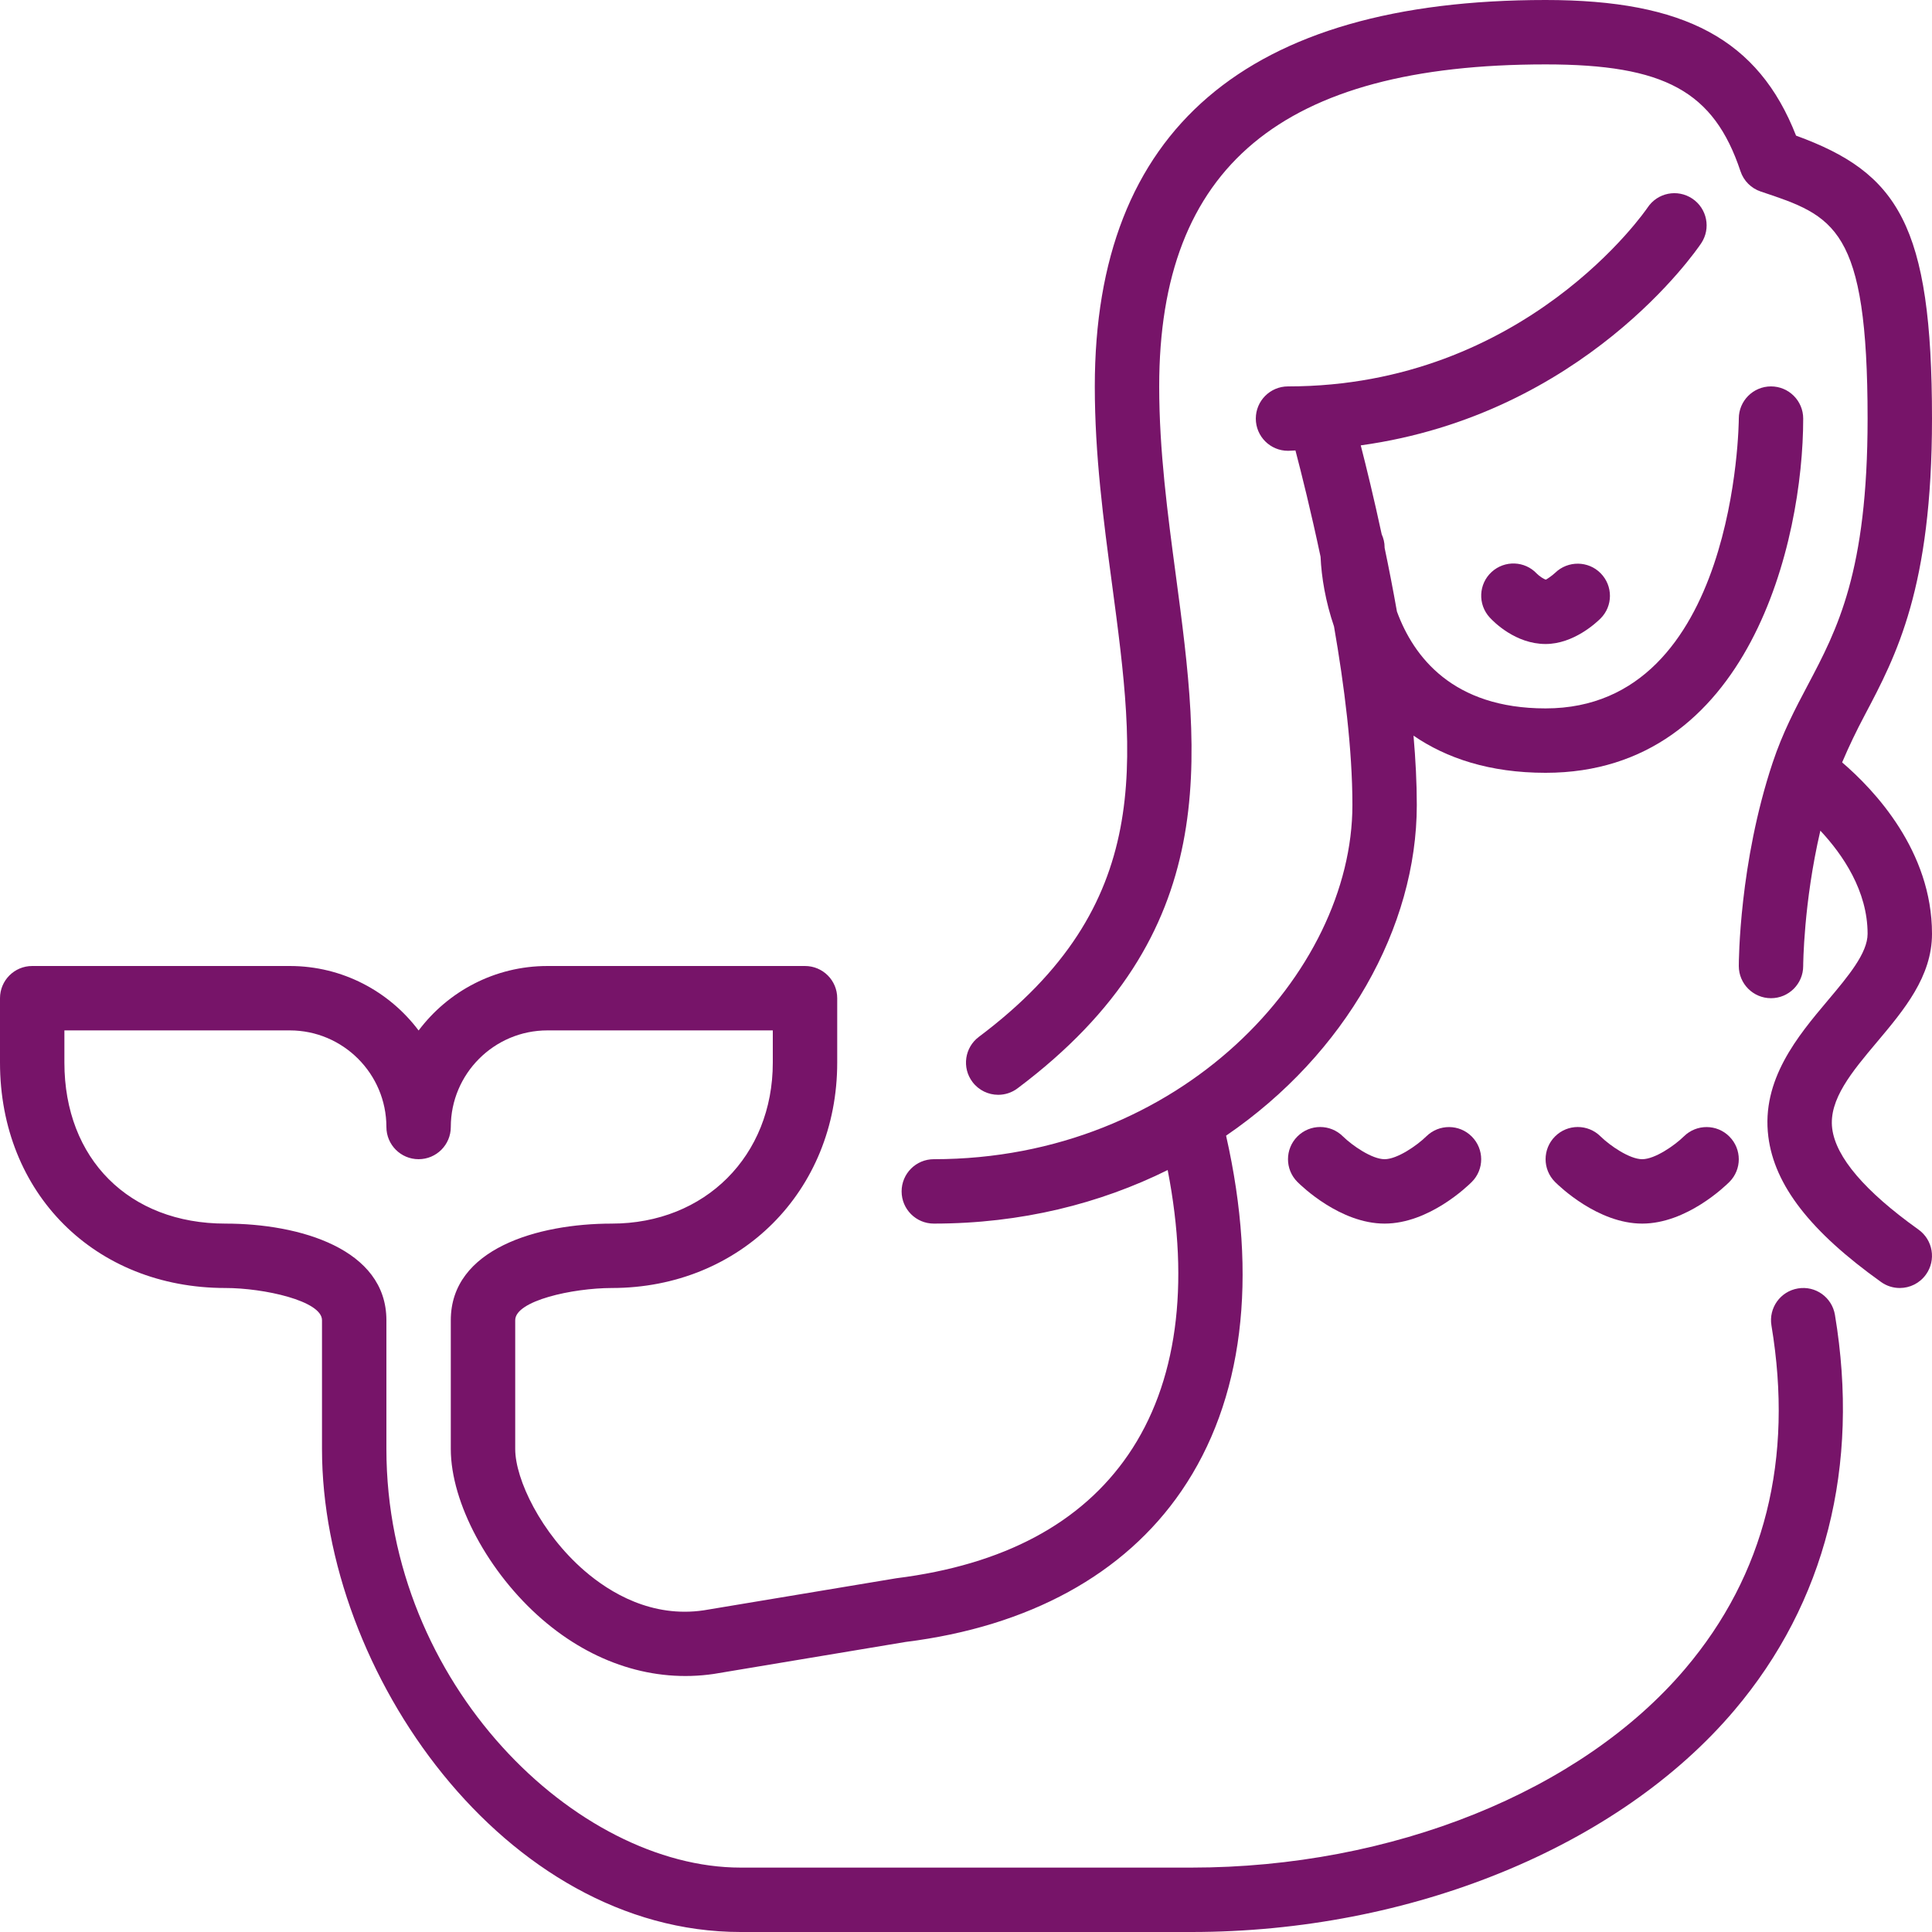
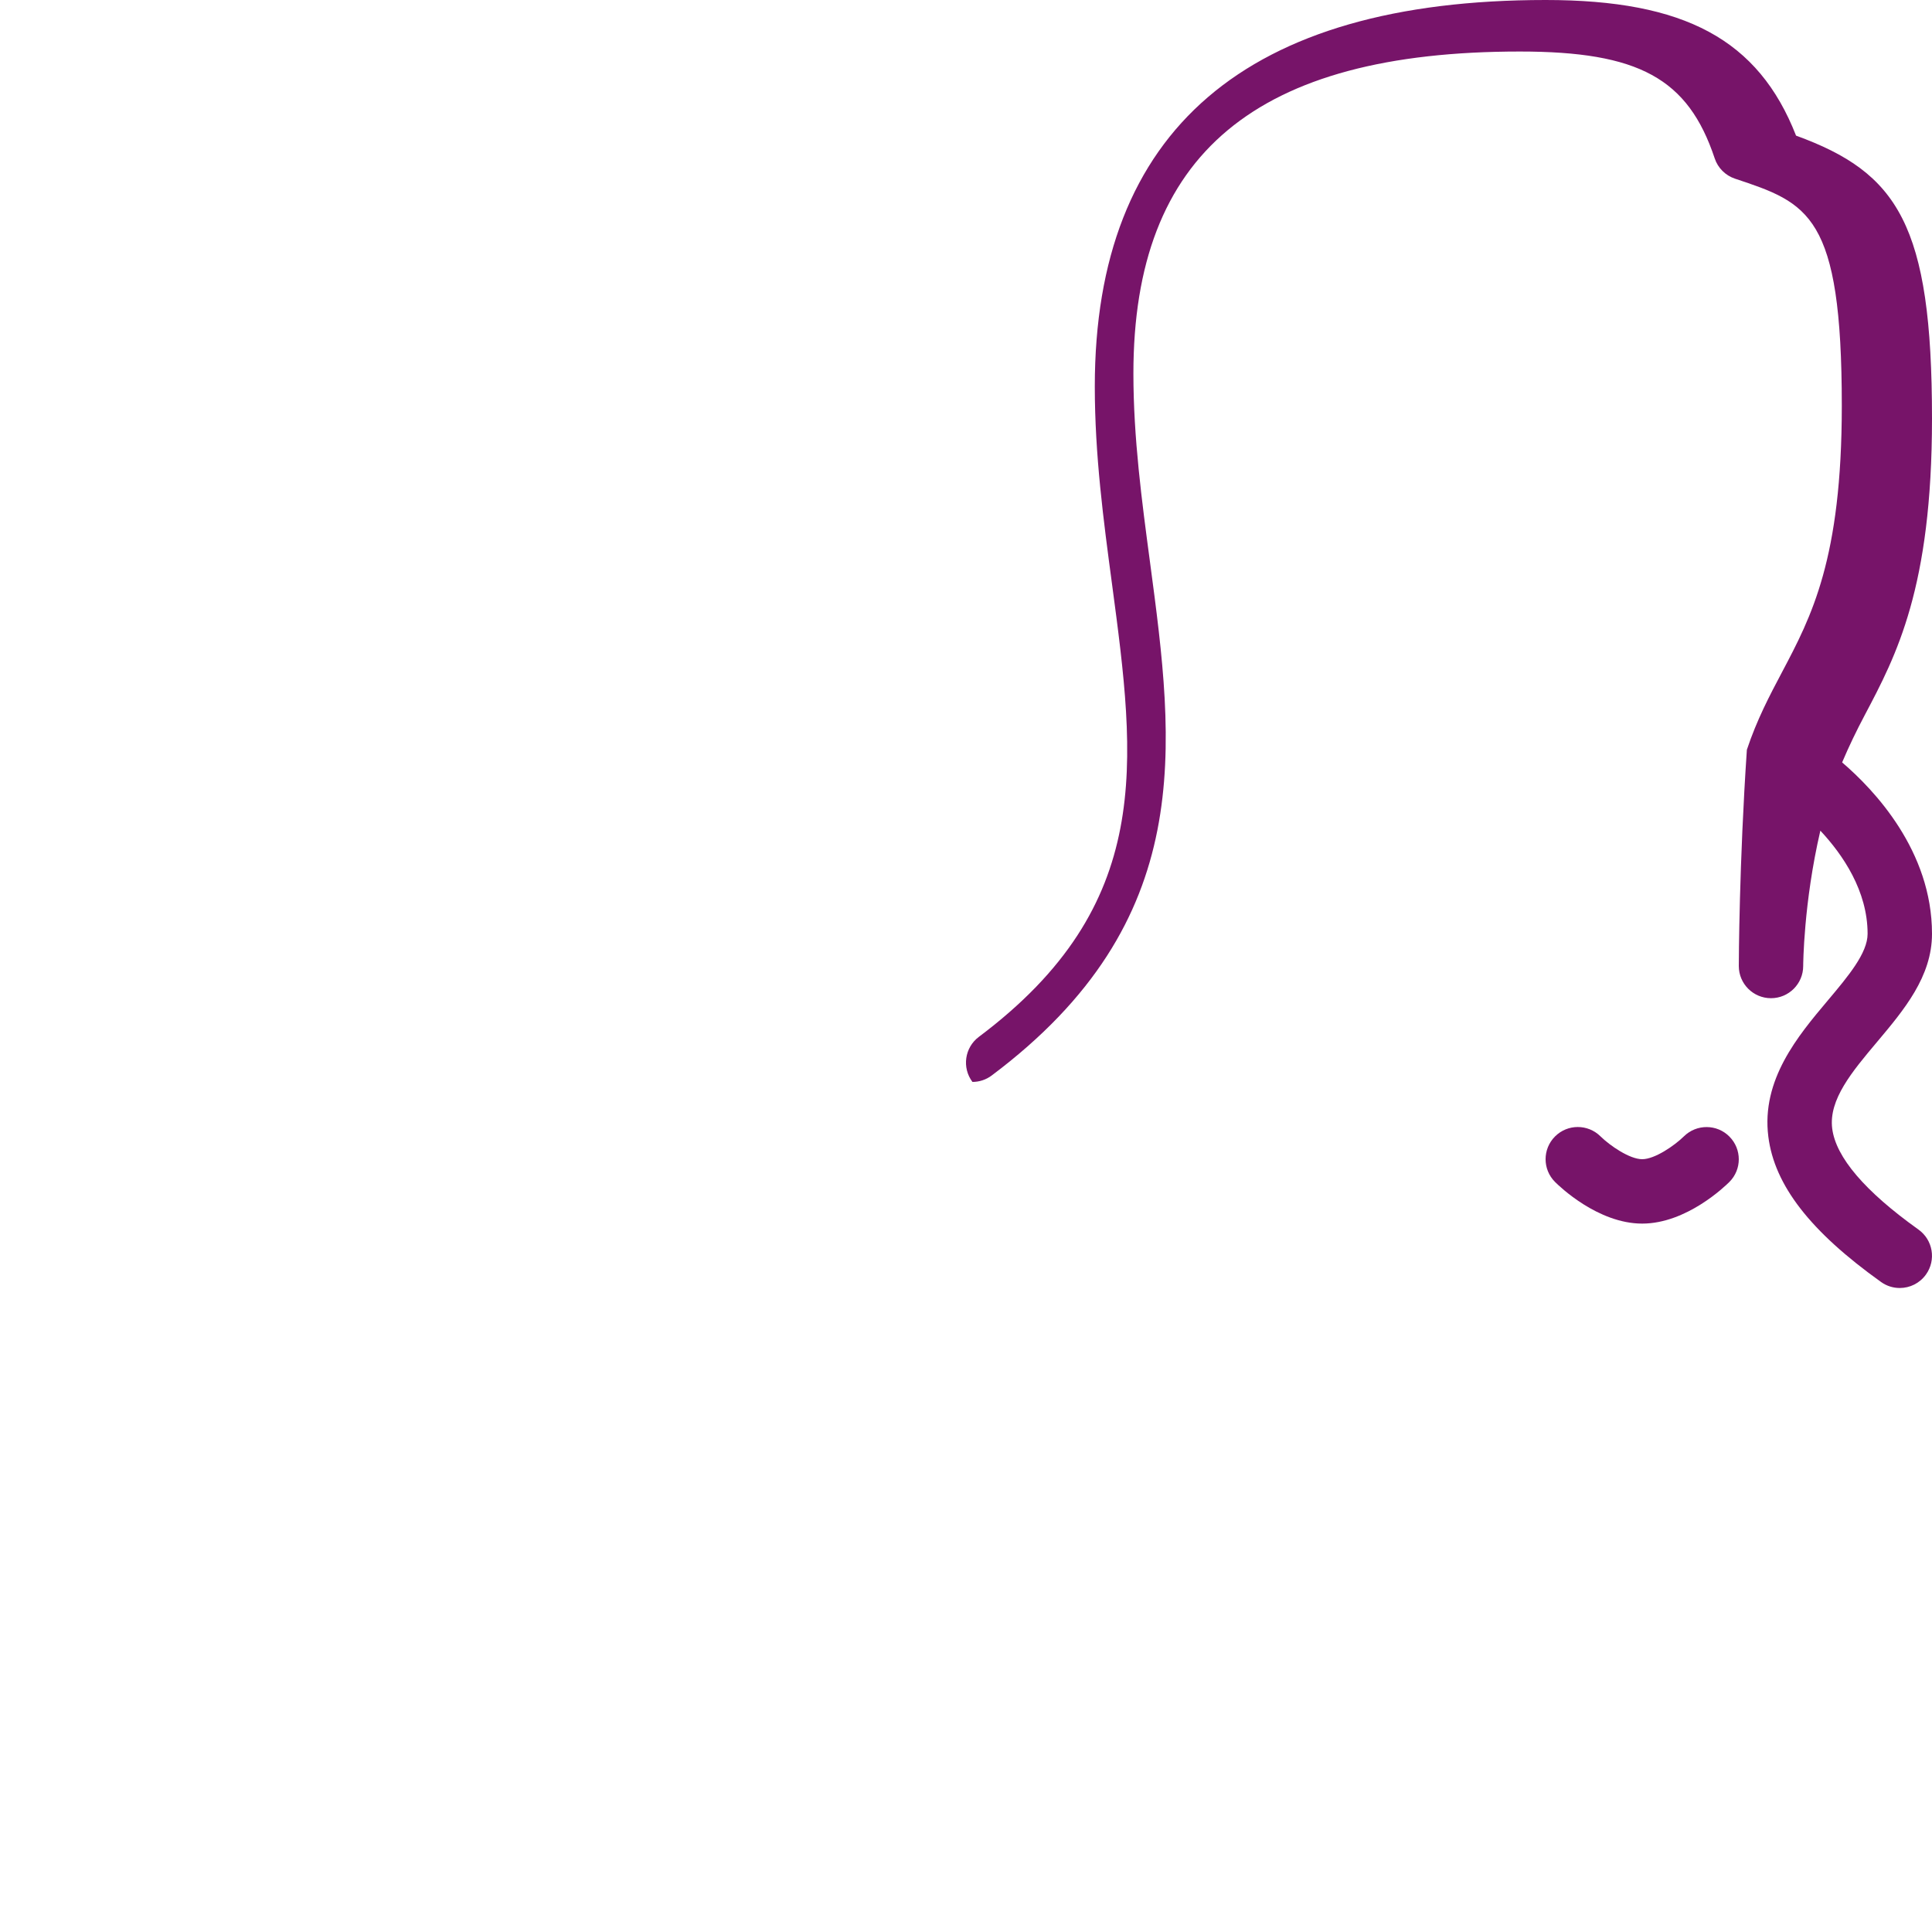
<svg xmlns="http://www.w3.org/2000/svg" version="1.1" id="Layer_1" x="0px" y="0px" viewBox="0 0 512 512" style="enable-background:new 0 0 512 512;" xml:space="preserve" width="512px" height="512px">
  <g>
    <g>
      <g>
        <g>
-           <path d="M476.467,341.453c-4.651,0.768-7.791,5.171-7.014,9.822c5.905,35.473-1.766,66.065-22.835,90.931     c-27.554,32.521-77.705,52.727-130.884,52.727H196.267c-43.409,0-93.867-48.461-93.867-110.933v-34.133     c0-18.893-22.98-25.6-42.667-25.6c-25.515,0-42.667-17.143-42.667-42.667v-8.533H76.8c14.114,0,25.6,11.486,25.6,25.6     c0,4.71,3.814,8.533,8.533,8.533s8.533-3.823,8.533-8.533c0-14.114,11.486-25.6,25.6-25.6H204.8v8.533     c0,24.721-17.946,42.667-42.667,42.667c-19.686,0-42.667,6.707-42.667,25.6V384c0,14.251,9.967,32.828,24.243,45.167     c13.457,11.631,29.534,16.768,45.423,14.447l50.859-8.482c32.691-4.079,57.967-17.911,73.088-39.987     c16.418-23.953,20.395-56.474,11.844-94.182c31.701-21.658,50.543-55.287,50.543-87.629c0-5.897-0.324-12.092-0.87-18.381     c8.687,5.956,20.113,9.847,35.004,9.847c53.999,0,68.267-61.397,68.267-93.867c0-4.71-3.814-8.533-8.533-8.533     s-8.533,3.823-8.533,8.533c0,0.768-0.58,76.8-51.2,76.8c-24.627,0-35.004-13.705-39.398-25.668     c-1.041-5.879-2.15-11.563-3.268-16.896v-0.128c0-1.229-0.29-2.381-0.768-3.439c-2.057-9.557-4.053-17.732-5.555-23.578     c59.102-8.166,88.866-51.524,90.223-53.555c2.62-3.925,1.562-9.225-2.364-11.836c-3.942-2.628-9.233-1.553-11.836,2.364     c-0.316,0.478-32.324,47.403-95.3,47.403c-4.719,0-8.533,3.823-8.533,8.533s3.814,8.533,8.533,8.533     c0.683,0,1.297-0.077,1.971-0.094c1.587,6.05,4.113,16.154,6.656,28.169c0.239,5.461,1.323,11.896,3.567,18.483     c2.731,15.71,4.873,32.623,4.873,47.309c0,44.399-45.56,93.867-110.933,93.867c-4.719,0-8.533,3.823-8.533,8.533     s3.814,8.533,8.533,8.533c23.236,0,44.1-5.333,61.978-14.191c5.956,30.609,2.466,56.576-10.436,75.418     c-12.467,18.193-33.033,29.193-61.474,32.759l-51.038,8.499c-13.722,2.031-24.798-4.591-31.625-10.496     c-11.477-9.924-18.338-24.192-18.338-32.256v-34.133c0-5.163,15.164-8.508,25.6-8.533c34.048,0,59.733-25.677,59.733-59.733     v-17.067c0-4.71-3.814-8.533-8.533-8.533h-68.267c-13.943,0-26.342,6.724-34.133,17.092C103.142,262.724,90.743,256,76.8,256     H8.533C3.814,256,0,259.823,0,264.533V281.6c0,34.611,25.122,59.733,59.733,59.733c10.189,0,25.6,3.405,25.6,8.533V384     c0,59.196,48.461,128,110.933,128h119.467c58.061,0,113.203-22.519,143.898-58.76c24.124-28.467,33.331-64.691,26.65-104.781     C485.504,343.808,481.126,340.659,476.467,341.453z" data-original="#000000" class="active-path" data-old_color="#000000" fill="#771469" />
-           <path d="M412.151,151.782c-0.828,0.794-2.219,1.707-2.458,1.818c-0.512-0.077-1.715-0.87-2.406-1.57     c-3.183-3.413-8.533-3.618-11.989-0.452c-3.473,3.183-3.703,8.576-0.521,12.049c1.075,1.178,6.844,7.04,14.822,7.04     c7.424,0,13.431-5.641,14.566-6.767c3.311-3.311,3.311-8.644,0.026-11.981C420.915,148.582,415.522,148.531,412.151,151.782z" data-original="#000000" class="active-path" data-old_color="#000000" fill="#771469" />
-           <path d="M512,247.467c0-21.973-15.275-38.11-23.817-45.423c1.826-4.309,3.814-8.414,5.999-12.544     C502.537,173.705,512,155.785,512,110.933c0-51.49-9.096-65.161-36.028-74.991C466.005,10.479,446.43,0,409.6,0     c-79.275,0-119.467,34.458-119.467,102.4c0,18.202,2.313,35.55,4.557,52.326c6.34,47.531,11.349,85.077-35.277,120.047     c-3.772,2.824-4.54,8.175-1.707,11.947c1.681,2.236,4.233,3.413,6.835,3.413c1.783,0,3.576-0.555,5.111-1.707     c54.63-40.969,48.469-87.108,41.958-135.953c-2.167-16.23-4.412-32.998-4.412-50.074c0-58.214,32.538-85.333,102.4-85.333     c31.556,0,44.587,7.142,51.644,28.297c0.836,2.551,2.842,4.548,5.393,5.402c19.43,6.468,28.297,9.429,28.297,60.169     c0,40.619-8.047,55.859-15.838,70.596c-3.285,6.204-6.673,12.621-9.318,20.574C460.902,228.71,460.8,254.899,460.8,256     c0,4.71,3.814,8.533,8.533,8.533s8.533-3.823,8.533-8.533c0-0.196,0.077-16.666,4.548-35.866     c5.939,6.357,12.518,15.957,12.518,27.332c0,5.129-5.137,11.238-10.581,17.707c-7.859,9.335-17.63,20.958-15.727,36.036     c1.621,12.894,11.128,25.139,29.884,38.537c1.502,1.075,3.234,1.587,4.949,1.587c2.671,0,5.282-1.246,6.946-3.576     c2.748-3.831,1.852-9.165-1.98-11.904c-14.208-10.146-21.905-19.166-22.869-26.778c-0.964-7.672,5.265-15.078,11.853-22.912     C504.585,267.631,512,258.816,512,247.467z" data-original="#000000" class="active-path" data-old_color="#000000" fill="#771469" />
-           <path d="M377.993,301.141c-2.483,2.441-7.714,6.059-11.059,6.059s-8.568-3.61-11.051-6.05c-3.345-3.311-8.721-3.311-12.049,0.017     c-3.337,3.337-3.337,8.73,0,12.066c1.126,1.126,11.366,11.034,23.1,11.034s21.973-9.907,23.1-11.034     c3.328-3.319,3.328-8.695,0.009-12.032C386.748,297.873,381.355,297.839,377.993,301.141z" data-original="#000000" class="active-path" data-old_color="#000000" fill="#771469" />
+           <path d="M512,247.467c0-21.973-15.275-38.11-23.817-45.423c1.826-4.309,3.814-8.414,5.999-12.544     C502.537,173.705,512,155.785,512,110.933c0-51.49-9.096-65.161-36.028-74.991C466.005,10.479,446.43,0,409.6,0     c-79.275,0-119.467,34.458-119.467,102.4c0,18.202,2.313,35.55,4.557,52.326c6.34,47.531,11.349,85.077-35.277,120.047     c-3.772,2.824-4.54,8.175-1.707,11.947c1.783,0,3.576-0.555,5.111-1.707     c54.63-40.969,48.469-87.108,41.958-135.953c-2.167-16.23-4.412-32.998-4.412-50.074c0-58.214,32.538-85.333,102.4-85.333     c31.556,0,44.587,7.142,51.644,28.297c0.836,2.551,2.842,4.548,5.393,5.402c19.43,6.468,28.297,9.429,28.297,60.169     c0,40.619-8.047,55.859-15.838,70.596c-3.285,6.204-6.673,12.621-9.318,20.574C460.902,228.71,460.8,254.899,460.8,256     c0,4.71,3.814,8.533,8.533,8.533s8.533-3.823,8.533-8.533c0-0.196,0.077-16.666,4.548-35.866     c5.939,6.357,12.518,15.957,12.518,27.332c0,5.129-5.137,11.238-10.581,17.707c-7.859,9.335-17.63,20.958-15.727,36.036     c1.621,12.894,11.128,25.139,29.884,38.537c1.502,1.075,3.234,1.587,4.949,1.587c2.671,0,5.282-1.246,6.946-3.576     c2.748-3.831,1.852-9.165-1.98-11.904c-14.208-10.146-21.905-19.166-22.869-26.778c-0.964-7.672,5.265-15.078,11.853-22.912     C504.585,267.631,512,258.816,512,247.467z" data-original="#000000" class="active-path" data-old_color="#000000" fill="#771469" />
          <path d="M446.259,301.141c-2.483,2.441-7.714,6.059-11.059,6.059c-3.345,0-8.567-3.61-11.051-6.05     c-3.345-3.311-8.721-3.311-12.049,0.017c-3.337,3.337-3.337,8.73,0,12.066c1.126,1.126,11.366,11.034,23.1,11.034     s21.973-9.907,23.1-11.034c3.328-3.319,3.328-8.695,0.009-12.032C455.014,297.873,449.613,297.839,446.259,301.141z" data-original="#000000" class="active-path" data-old_color="#000000" fill="#771469" />
        </g>
      </g>
    </g>
  </g>
</svg>